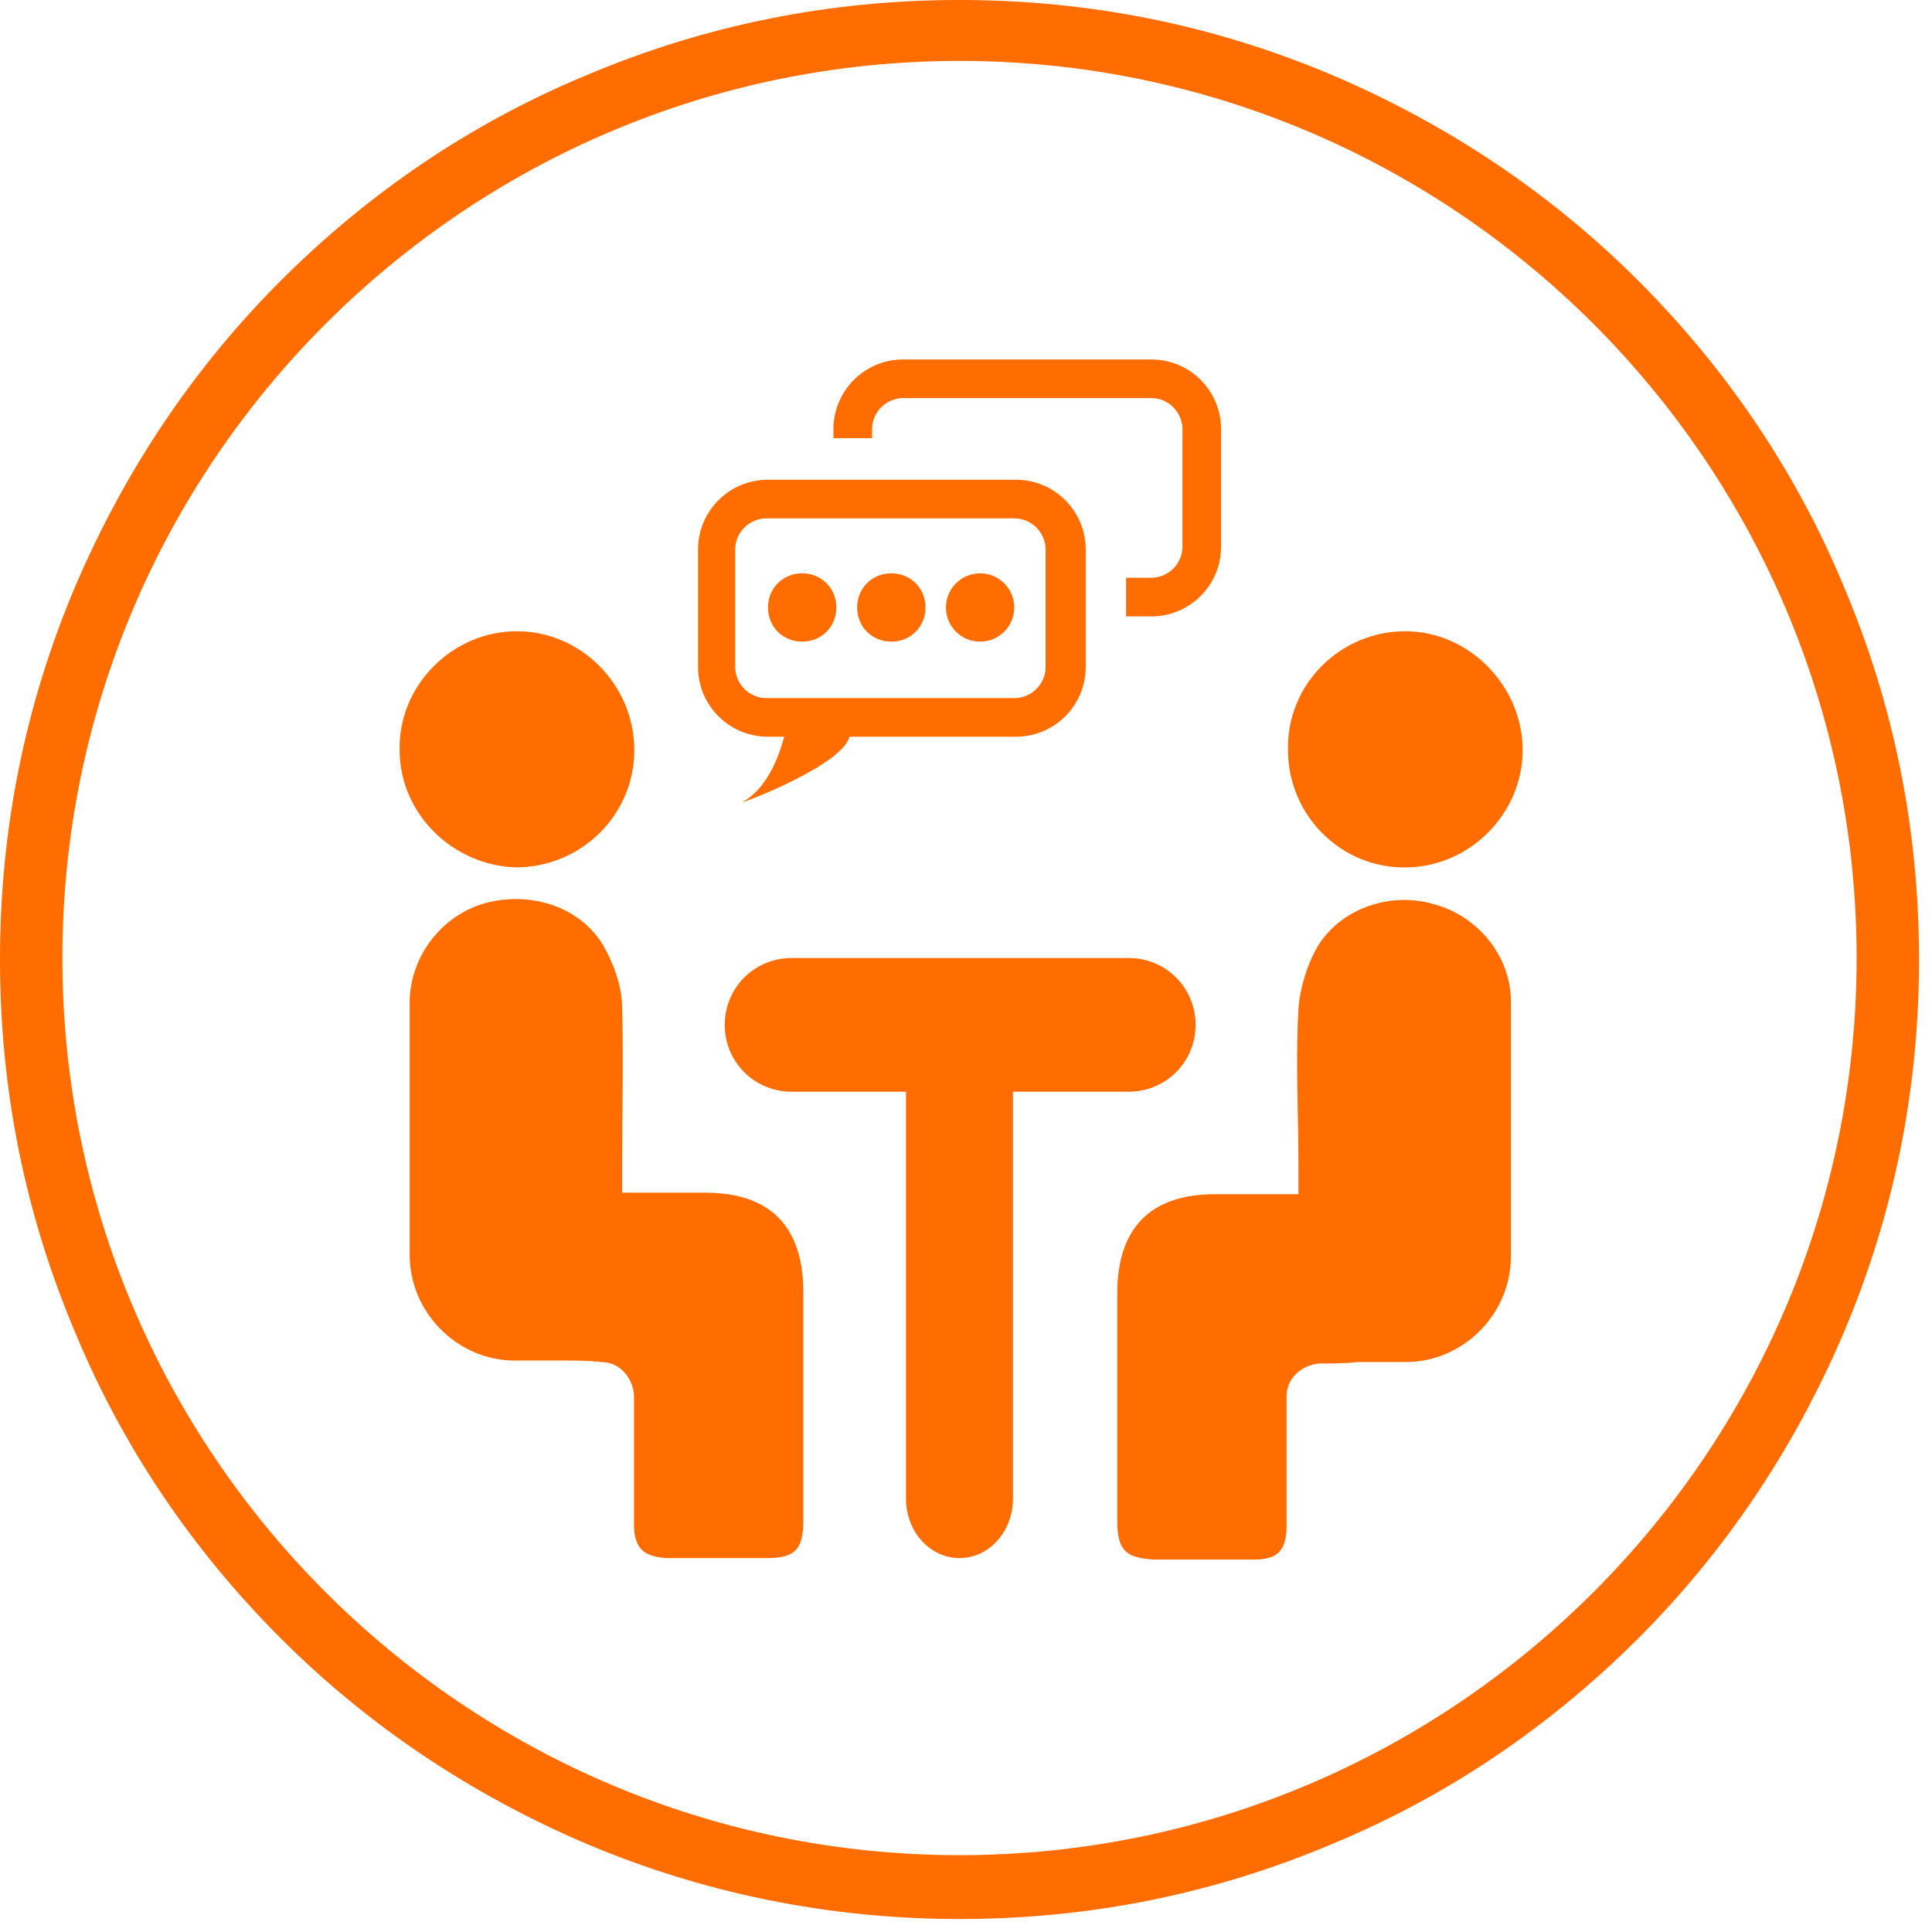
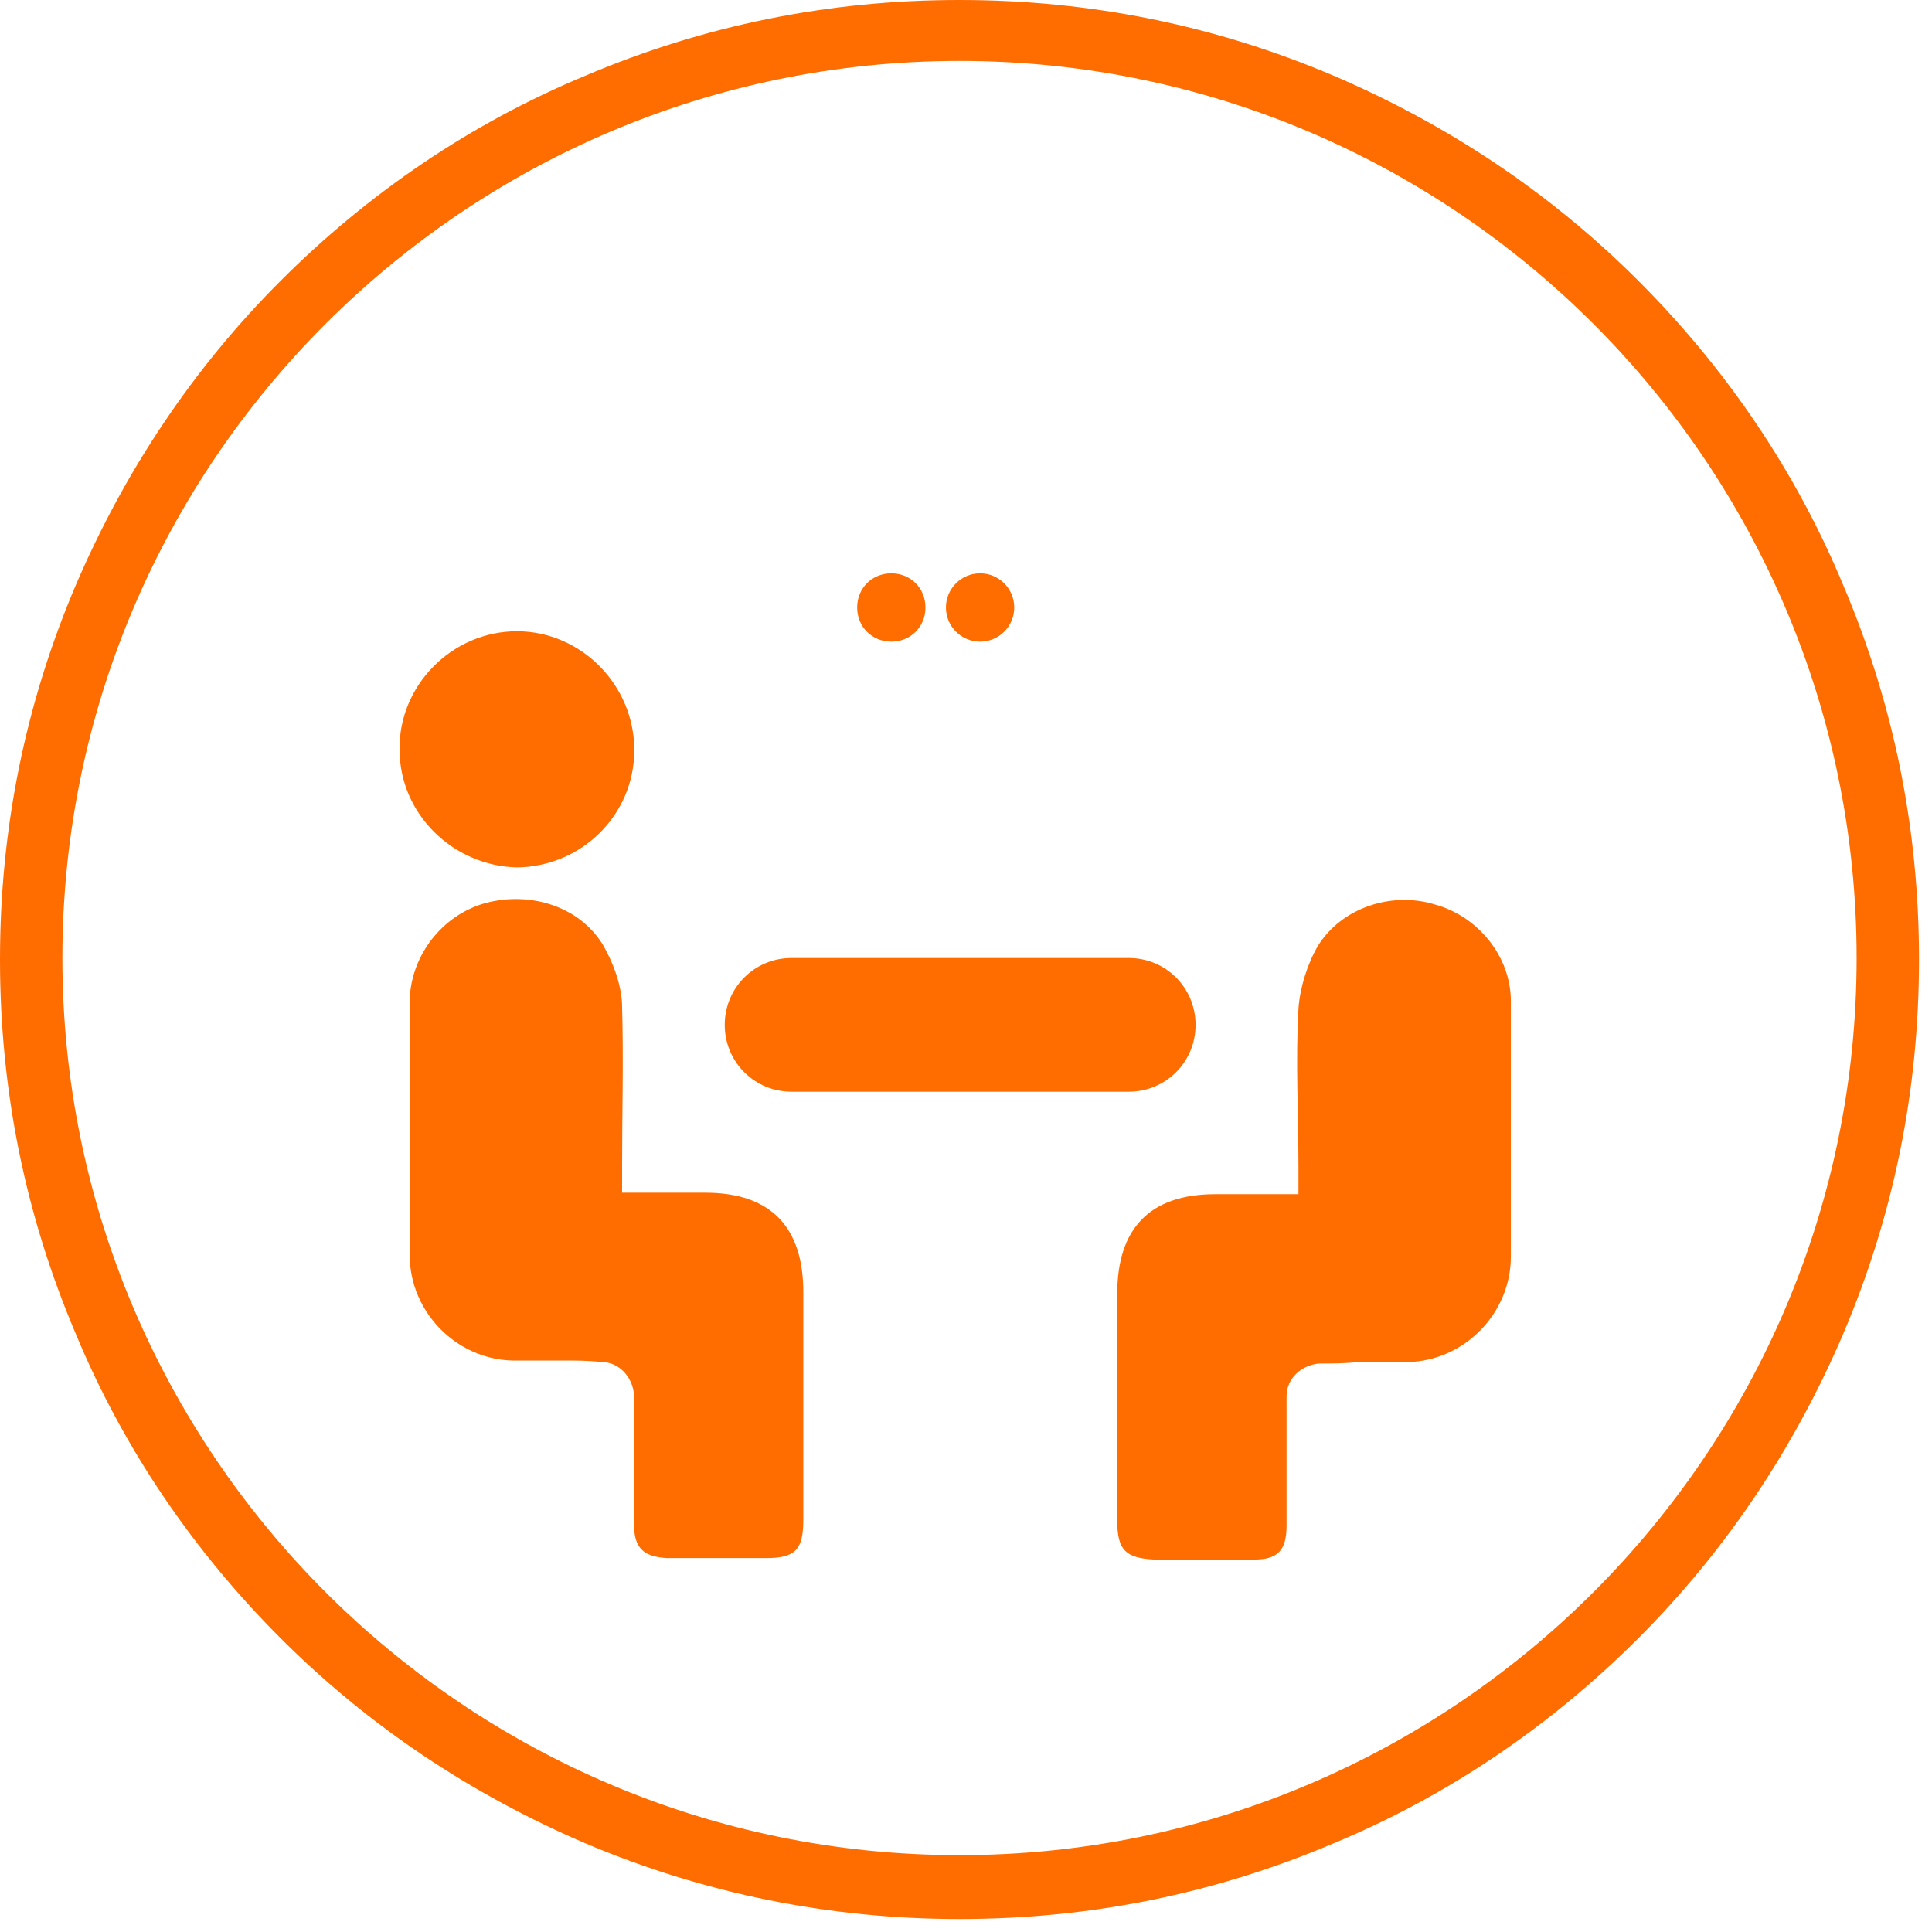
<svg xmlns="http://www.w3.org/2000/svg" width="97" height="97" viewBox="0 0 97 97" fill="none">
  <path d="M48.174 96.348C41.686 96.348 35.347 95.08 29.382 92.545C23.64 90.084 18.494 86.654 14.094 82.254C9.694 77.854 6.19 72.709 3.803 66.966C1.268 61.001 0 54.736 0 48.174C0 41.612 1.268 35.347 3.803 29.382C6.264 23.64 9.694 18.494 14.094 14.094C18.494 9.695 23.64 6.19 29.382 3.803C35.347 1.268 41.612 0 48.174 0C54.736 0 61 1.268 66.966 3.803C72.708 6.264 77.854 9.695 82.254 14.094C86.653 18.494 90.158 23.64 92.545 29.382C95.08 35.347 96.348 41.612 96.348 48.174C96.348 54.736 95.08 61.001 92.545 66.966C90.084 72.709 86.653 77.854 82.254 82.254C77.854 86.654 72.708 90.159 66.966 92.545C61 95.08 54.736 96.348 48.174 96.348ZM48.174 3.058C23.341 3.058 3.132 23.267 3.132 48.099C3.132 72.932 23.341 93.142 48.174 93.142C73.007 93.142 93.216 72.932 93.216 48.099C93.216 23.267 73.007 3.058 48.174 3.058Z" fill="#FF6C00" />
  <path d="M35.41 59.882C34.068 59.882 32.726 59.882 31.234 59.882V58.539C31.234 55.855 31.309 53.245 31.234 50.56C31.234 49.516 30.787 48.323 30.265 47.428C29.072 45.489 26.611 44.743 24.373 45.34C22.211 45.937 20.645 47.95 20.57 50.187C20.57 54.438 20.57 58.763 20.57 63.014C20.57 65.847 22.882 68.234 25.716 68.308C26.536 68.308 27.431 68.308 28.251 68.308C28.922 68.308 29.519 68.308 30.19 68.383C31.085 68.383 31.756 69.129 31.831 70.023C31.831 70.62 31.831 71.217 31.831 71.813C31.831 73.379 31.831 74.945 31.831 76.511C31.831 77.704 32.278 78.152 33.471 78.227C35.112 78.227 36.827 78.227 38.468 78.227C39.959 78.227 40.332 77.779 40.332 76.288C40.332 72.485 40.332 68.681 40.332 64.878C40.332 61.597 38.691 59.882 35.41 59.882Z" fill="#FF6C00" />
  <path d="M25.881 43.55C29.162 43.55 31.846 40.941 31.846 37.66C31.846 34.378 29.162 31.693 25.955 31.693C22.674 31.693 19.989 34.453 20.064 37.66C20.064 40.866 22.749 43.476 25.955 43.55H25.881Z" fill="#FF6C00" />
  <path d="M72.052 45.415C69.89 44.744 67.354 45.564 66.161 47.503C65.639 48.398 65.266 49.591 65.192 50.635C65.043 53.245 65.192 55.93 65.192 58.615V59.957C63.7 59.957 62.358 59.957 61.016 59.957C57.734 59.957 56.094 61.672 56.094 64.953C56.094 68.756 56.094 72.56 56.094 76.363C56.094 77.854 56.541 78.227 57.958 78.301C59.599 78.301 61.314 78.301 62.954 78.301C64.148 78.301 64.595 77.854 64.595 76.586C64.595 75.02 64.595 73.454 64.595 71.888C64.595 71.292 64.595 70.695 64.595 70.099C64.595 69.204 65.341 68.533 66.236 68.458C66.907 68.458 67.503 68.458 68.174 68.384C68.995 68.384 69.89 68.384 70.71 68.384C73.544 68.309 75.856 65.922 75.856 63.089C75.856 58.838 75.856 54.513 75.856 50.263C75.856 48.025 74.215 46.012 72.052 45.415Z" fill="#FF6C00" />
-   <path d="M70.557 43.55C73.763 43.55 76.448 40.866 76.448 37.66C76.448 34.453 73.763 31.693 70.557 31.693C67.276 31.693 64.591 34.378 64.666 37.66C64.666 40.941 67.35 43.625 70.631 43.55H70.557Z" fill="#FF6C00" />
  <path d="M39.742 48.099C37.878 48.099 36.387 49.591 36.387 51.455C36.387 53.32 37.878 54.811 39.742 54.811H56.67C58.535 54.811 60.026 53.32 60.026 51.455C60.026 49.591 58.535 48.099 56.67 48.099H39.742Z" fill="#FF6C00" />
-   <path d="M38.552 36.988H39.372C39.074 38.107 38.477 39.598 37.284 40.27C37.433 40.27 42.28 38.405 42.653 36.988H51.005C52.944 36.988 54.51 35.422 54.51 33.484V27.592C54.51 25.653 52.944 24.087 51.005 24.087H38.552C36.613 24.087 35.047 25.653 35.047 27.592V33.484C35.047 35.422 36.613 36.988 38.552 36.988ZM36.911 27.592C36.911 26.697 37.657 26.026 38.477 26.026H50.931C51.826 26.026 52.497 26.772 52.497 27.592V33.484C52.497 34.379 51.751 35.049 50.931 35.049H38.477C37.582 35.049 36.911 34.304 36.911 33.484V27.592Z" fill="#FF6C00" />
-   <path d="M43.783 21.552C43.783 20.657 44.528 19.986 45.349 19.986H57.802C58.697 19.986 59.368 20.731 59.368 21.552V27.443C59.368 28.338 58.623 29.009 57.802 29.009H56.535V30.948H57.802C59.741 30.948 61.307 29.382 61.307 27.443V21.552C61.307 19.613 59.741 18.047 57.802 18.047H45.349C43.41 18.047 41.844 19.613 41.844 21.552V21.999H43.783V21.552Z" fill="#FF6C00" />
-   <path d="M40.274 32.215C41.243 32.215 41.989 31.47 41.989 30.5C41.989 29.531 41.243 28.785 40.274 28.785C39.304 28.785 38.559 29.531 38.559 30.5C38.559 31.47 39.304 32.215 40.274 32.215Z" fill="#FF6C00" />
-   <path d="M44.75 32.215C45.72 32.215 46.465 31.47 46.465 30.5C46.465 29.531 45.72 28.785 44.75 28.785C43.781 28.785 43.035 29.531 43.035 30.5C43.035 31.47 43.781 32.215 44.75 32.215Z" fill="#FF6C00" />
+   <path d="M44.75 32.215C45.72 32.215 46.465 31.47 46.465 30.5C46.465 29.531 45.72 28.785 44.75 28.785C43.781 28.785 43.035 29.531 43.035 30.5C43.035 31.47 43.781 32.215 44.75 32.215" fill="#FF6C00" />
  <path d="M49.207 32.215C50.155 32.215 50.922 31.448 50.922 30.5C50.922 29.553 50.155 28.785 49.207 28.785C48.26 28.785 47.492 29.553 47.492 30.5C47.492 31.448 48.26 32.215 49.207 32.215Z" fill="#FF6C00" />
-   <path d="M48.173 78.227C46.681 78.227 45.488 76.885 45.488 75.244V54.065C45.488 52.425 46.681 51.082 48.173 51.082C49.664 51.082 50.858 52.425 50.858 54.065V75.244C50.858 76.885 49.664 78.227 48.173 78.227Z" fill="#FF6C00" />
</svg>